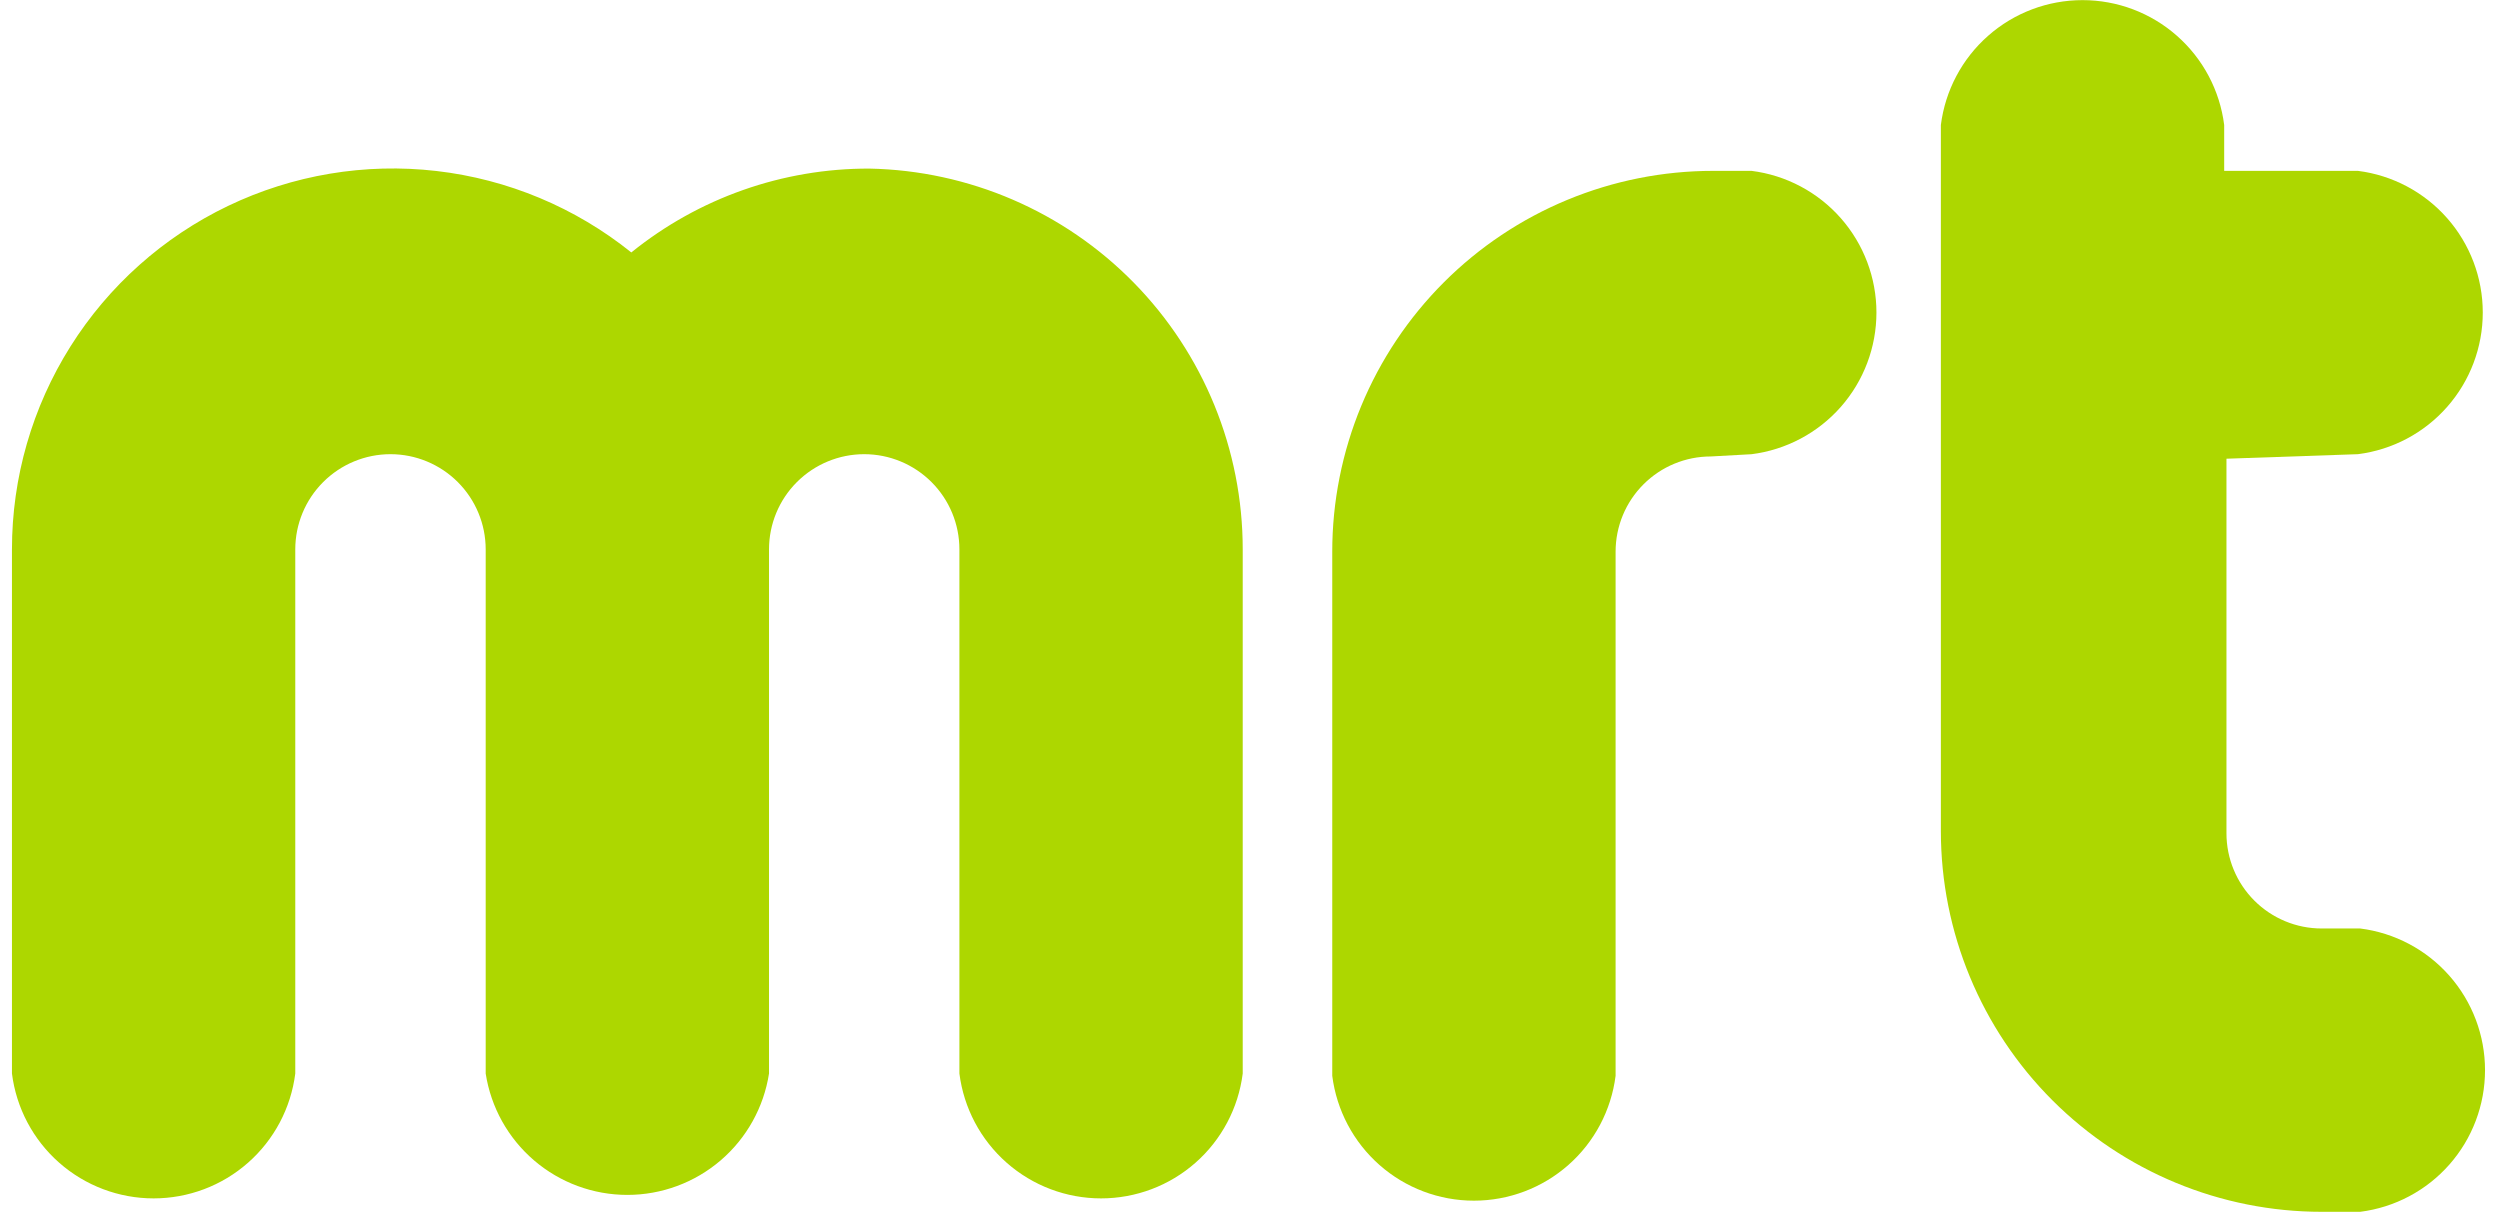
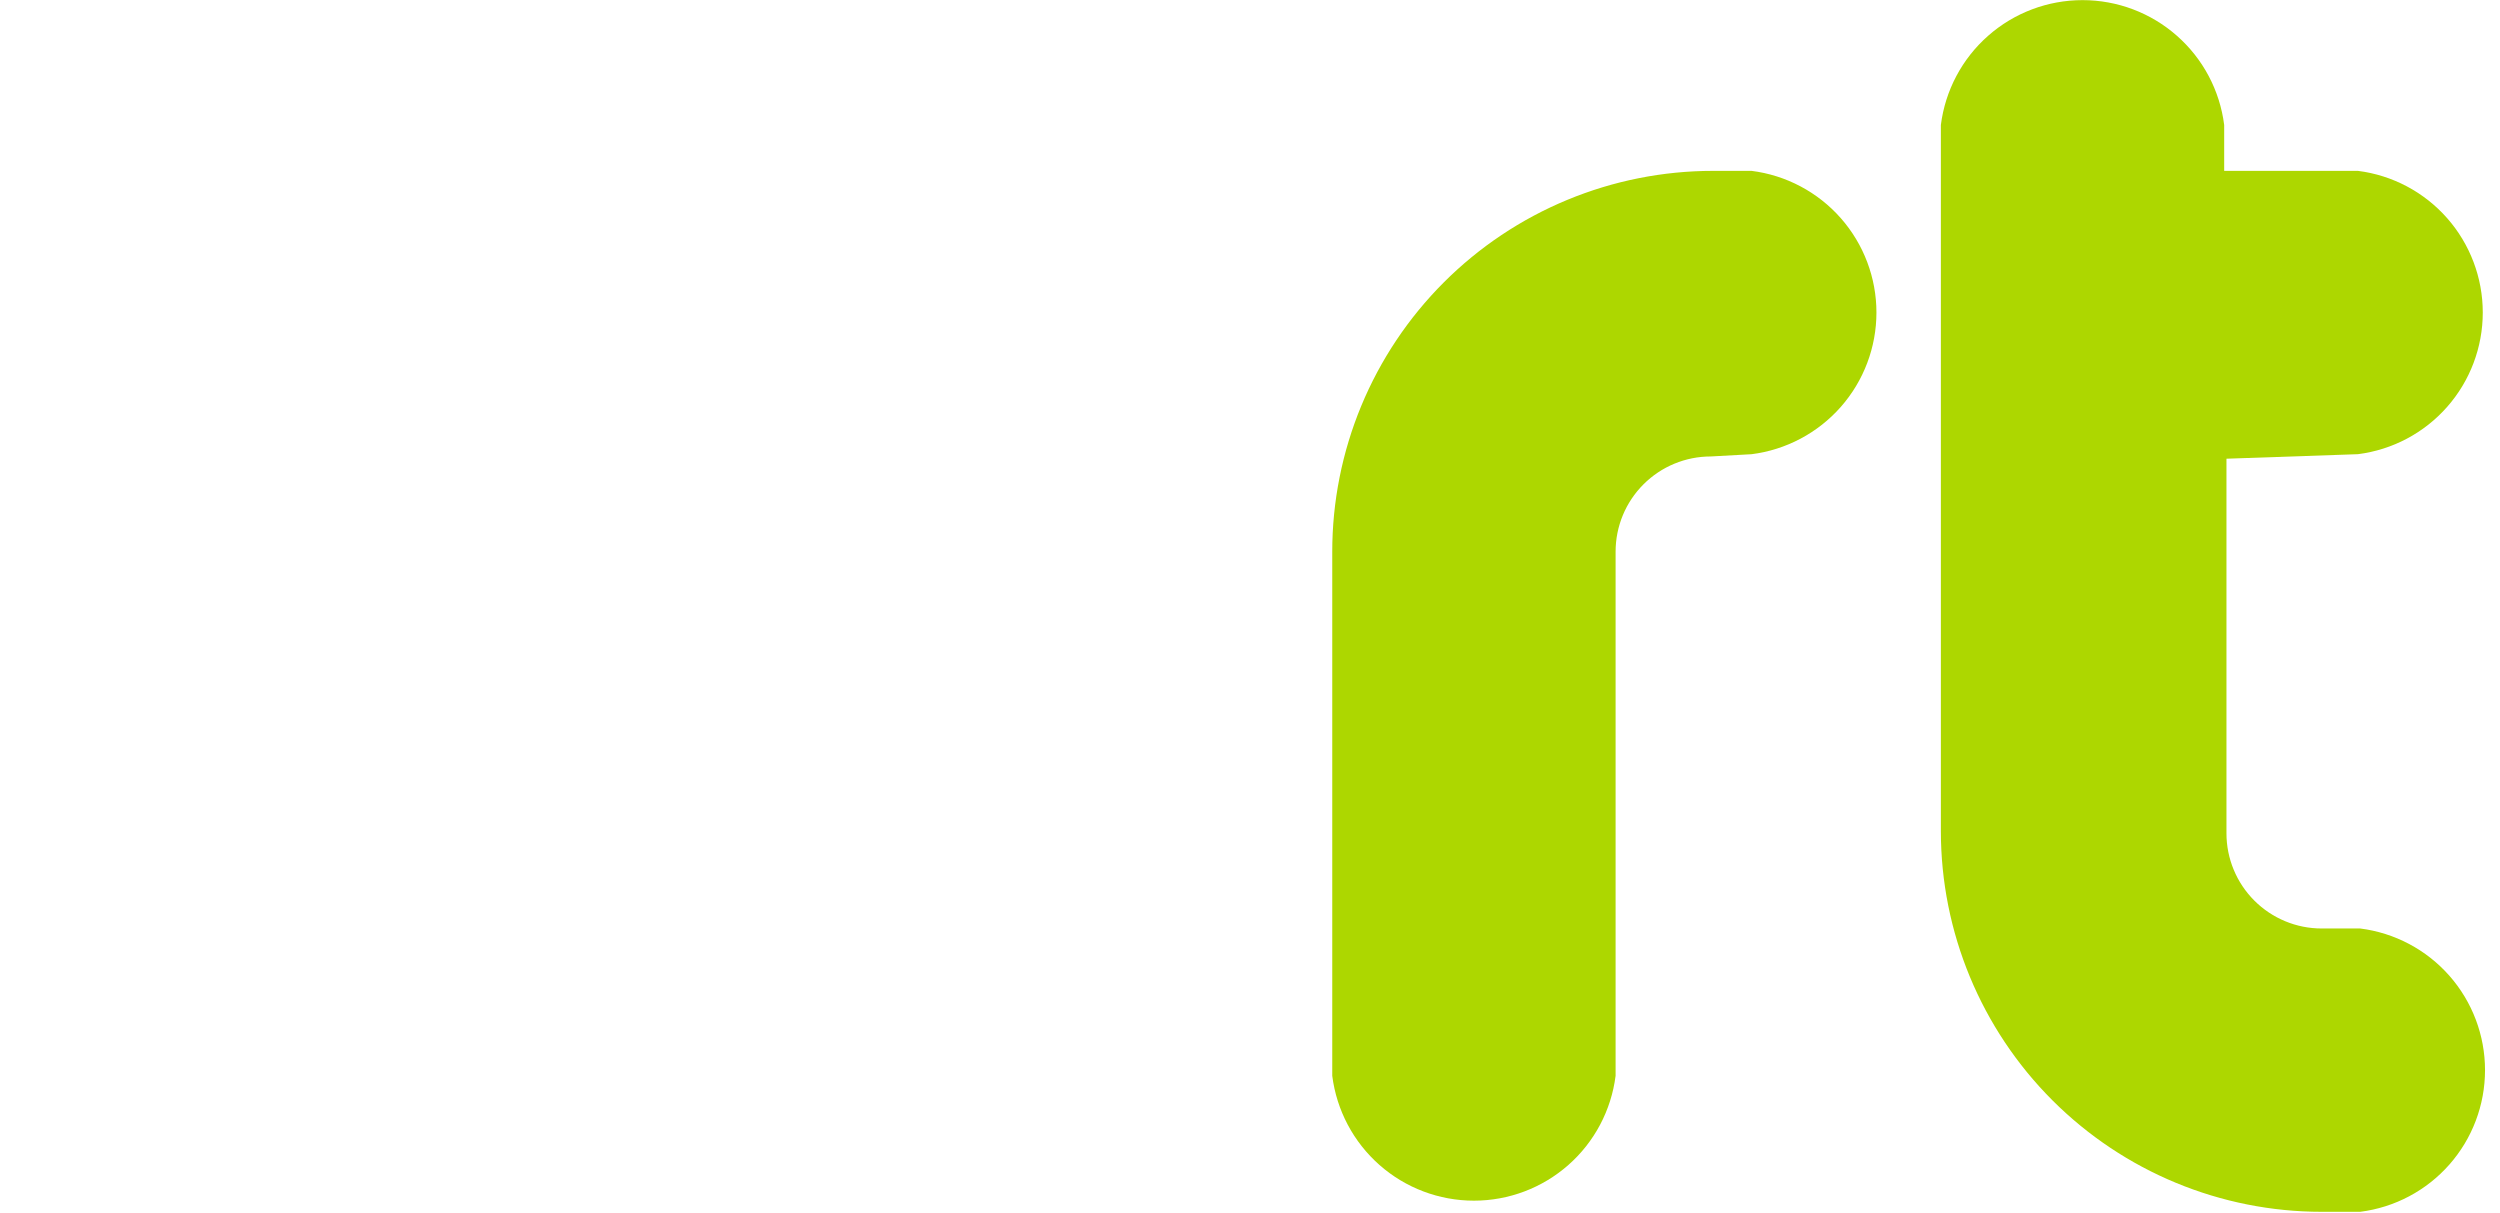
<svg xmlns="http://www.w3.org/2000/svg" width="101" height="49" viewBox="0 0 101 49" fill="none">
  <path d="M95.26 18.349C96.653 18.173 97.934 17.494 98.863 16.44C99.792 15.387 100.304 14.03 100.304 12.626C100.304 11.222 99.792 9.866 98.863 8.812C97.934 7.758 96.653 7.079 95.26 6.903H89.857V5.049C89.681 3.655 89.002 2.374 87.948 1.446C86.895 0.517 85.539 0.005 84.134 0.005C82.73 0.005 81.374 0.517 80.32 1.446C79.266 2.374 78.588 3.655 78.411 5.049V33.573C78.411 37.653 80.032 41.566 82.917 44.452C85.802 47.337 89.715 48.957 93.795 48.957H95.352C96.745 48.781 98.026 48.102 98.955 47.048C99.883 45.995 100.395 44.639 100.395 43.234C100.395 41.83 99.883 40.474 98.955 39.42C98.026 38.366 96.745 37.687 95.352 37.511H93.795C92.775 37.511 91.797 37.106 91.075 36.384C90.354 35.663 89.949 34.685 89.949 33.665V18.532L95.26 18.349Z" fill="#ADD700" />
-   <path d="M70.764 18.35C72.157 18.173 73.438 17.494 74.367 16.441C75.295 15.387 75.808 14.031 75.808 12.626C75.808 11.222 75.295 9.866 74.367 8.812C73.438 7.758 72.157 7.08 70.764 6.903H69.207C67.187 6.903 65.187 7.301 63.32 8.074C61.454 8.847 59.758 9.98 58.329 11.409C56.901 12.838 55.767 14.534 54.994 16.4C54.221 18.267 53.823 20.267 53.823 22.287V43.463C54 44.856 54.679 46.138 55.732 47.066C56.786 47.995 58.142 48.507 59.547 48.507C60.951 48.507 62.307 47.995 63.361 47.066C64.415 46.138 65.093 44.856 65.27 43.463V22.287C65.27 21.267 65.675 20.289 66.396 19.568C67.118 18.846 68.096 18.441 69.116 18.441L70.764 18.35Z" fill="#ADD700" />
-   <path d="M35.12 6.811C31.621 6.802 28.225 7.999 25.505 10.199C23.244 8.382 20.514 7.241 17.632 6.908C14.75 6.575 11.833 7.064 9.216 8.318C6.6 9.572 4.392 11.541 2.847 13.996C1.301 16.452 0.482 19.294 0.483 22.195V43.371C0.659 44.765 1.338 46.046 2.392 46.974C3.446 47.903 4.802 48.415 6.206 48.415C7.611 48.415 8.967 47.903 10.021 46.974C11.074 46.046 11.753 44.765 11.929 43.371V22.195C11.929 21.175 12.335 20.197 13.056 19.476C13.777 18.755 14.755 18.349 15.775 18.349C16.796 18.349 17.774 18.755 18.495 19.476C19.216 20.197 19.622 21.175 19.622 22.195V43.371C19.834 44.737 20.527 45.982 21.577 46.881C22.626 47.78 23.963 48.274 25.345 48.274C26.727 48.274 28.063 47.78 29.113 46.881C30.162 45.982 30.856 44.737 31.068 43.371V22.195C31.068 21.175 31.473 20.197 32.194 19.476C32.916 18.755 33.894 18.349 34.914 18.349C35.934 18.349 36.912 18.755 37.633 19.476C38.355 20.197 38.76 21.175 38.76 22.195V43.371C38.937 44.765 39.615 46.046 40.669 46.974C41.723 47.903 43.079 48.415 44.483 48.415C45.888 48.415 47.244 47.903 48.298 46.974C49.351 46.046 50.03 44.765 50.206 43.371V22.195C50.207 18.166 48.627 14.298 45.806 11.421C42.985 8.544 39.148 6.889 35.12 6.811Z" fill="#ADD700" />
+   <path d="M70.764 18.35C72.157 18.173 73.438 17.494 74.367 16.441C75.295 15.387 75.808 14.031 75.808 12.626C75.808 11.222 75.295 9.866 74.367 8.812C73.438 7.758 72.157 7.08 70.764 6.903H69.207C67.187 6.903 65.187 7.301 63.32 8.074C61.454 8.847 59.758 9.98 58.329 11.409C56.901 12.838 55.767 14.534 54.994 16.4C54.221 18.267 53.823 20.267 53.823 22.287V43.463C54 44.856 54.679 46.138 55.732 47.066C56.786 47.995 58.142 48.507 59.547 48.507C60.951 48.507 62.307 47.995 63.361 47.066C64.415 46.138 65.093 44.856 65.27 43.463V22.287C65.27 21.267 65.675 20.289 66.396 19.568C67.118 18.846 68.096 18.441 69.116 18.441L70.764 18.35" fill="#ADD700" />
</svg>